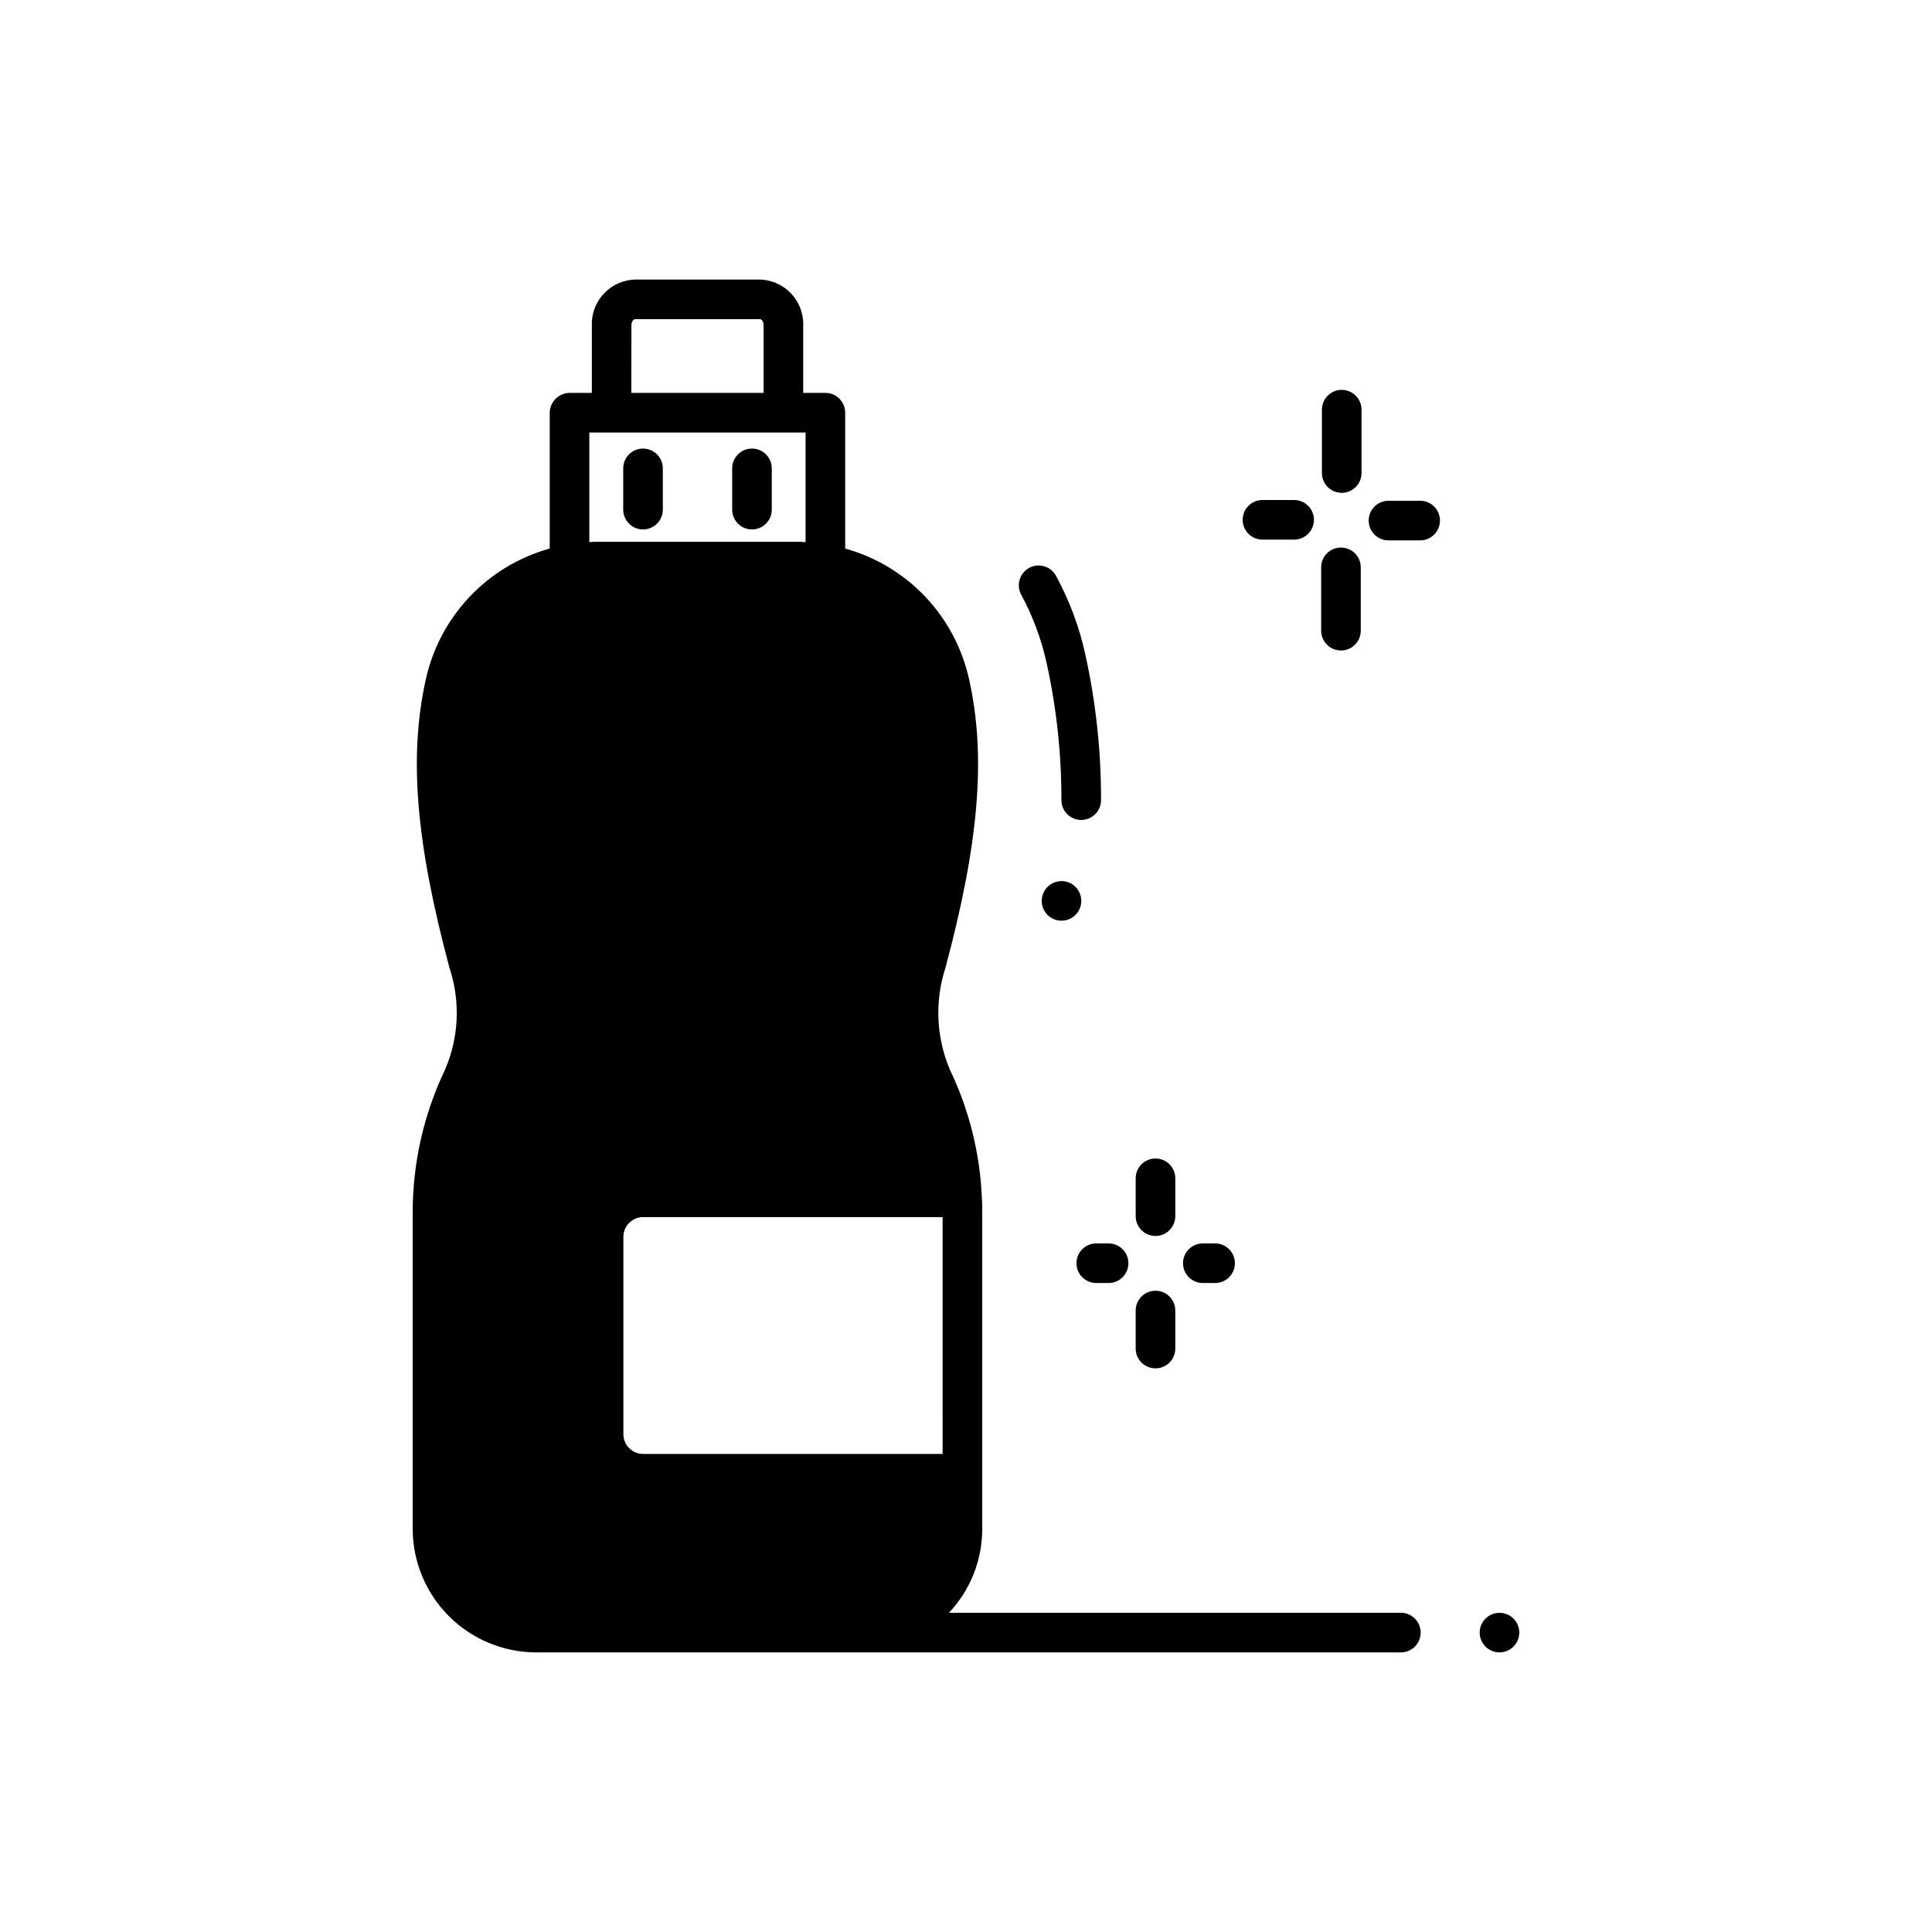
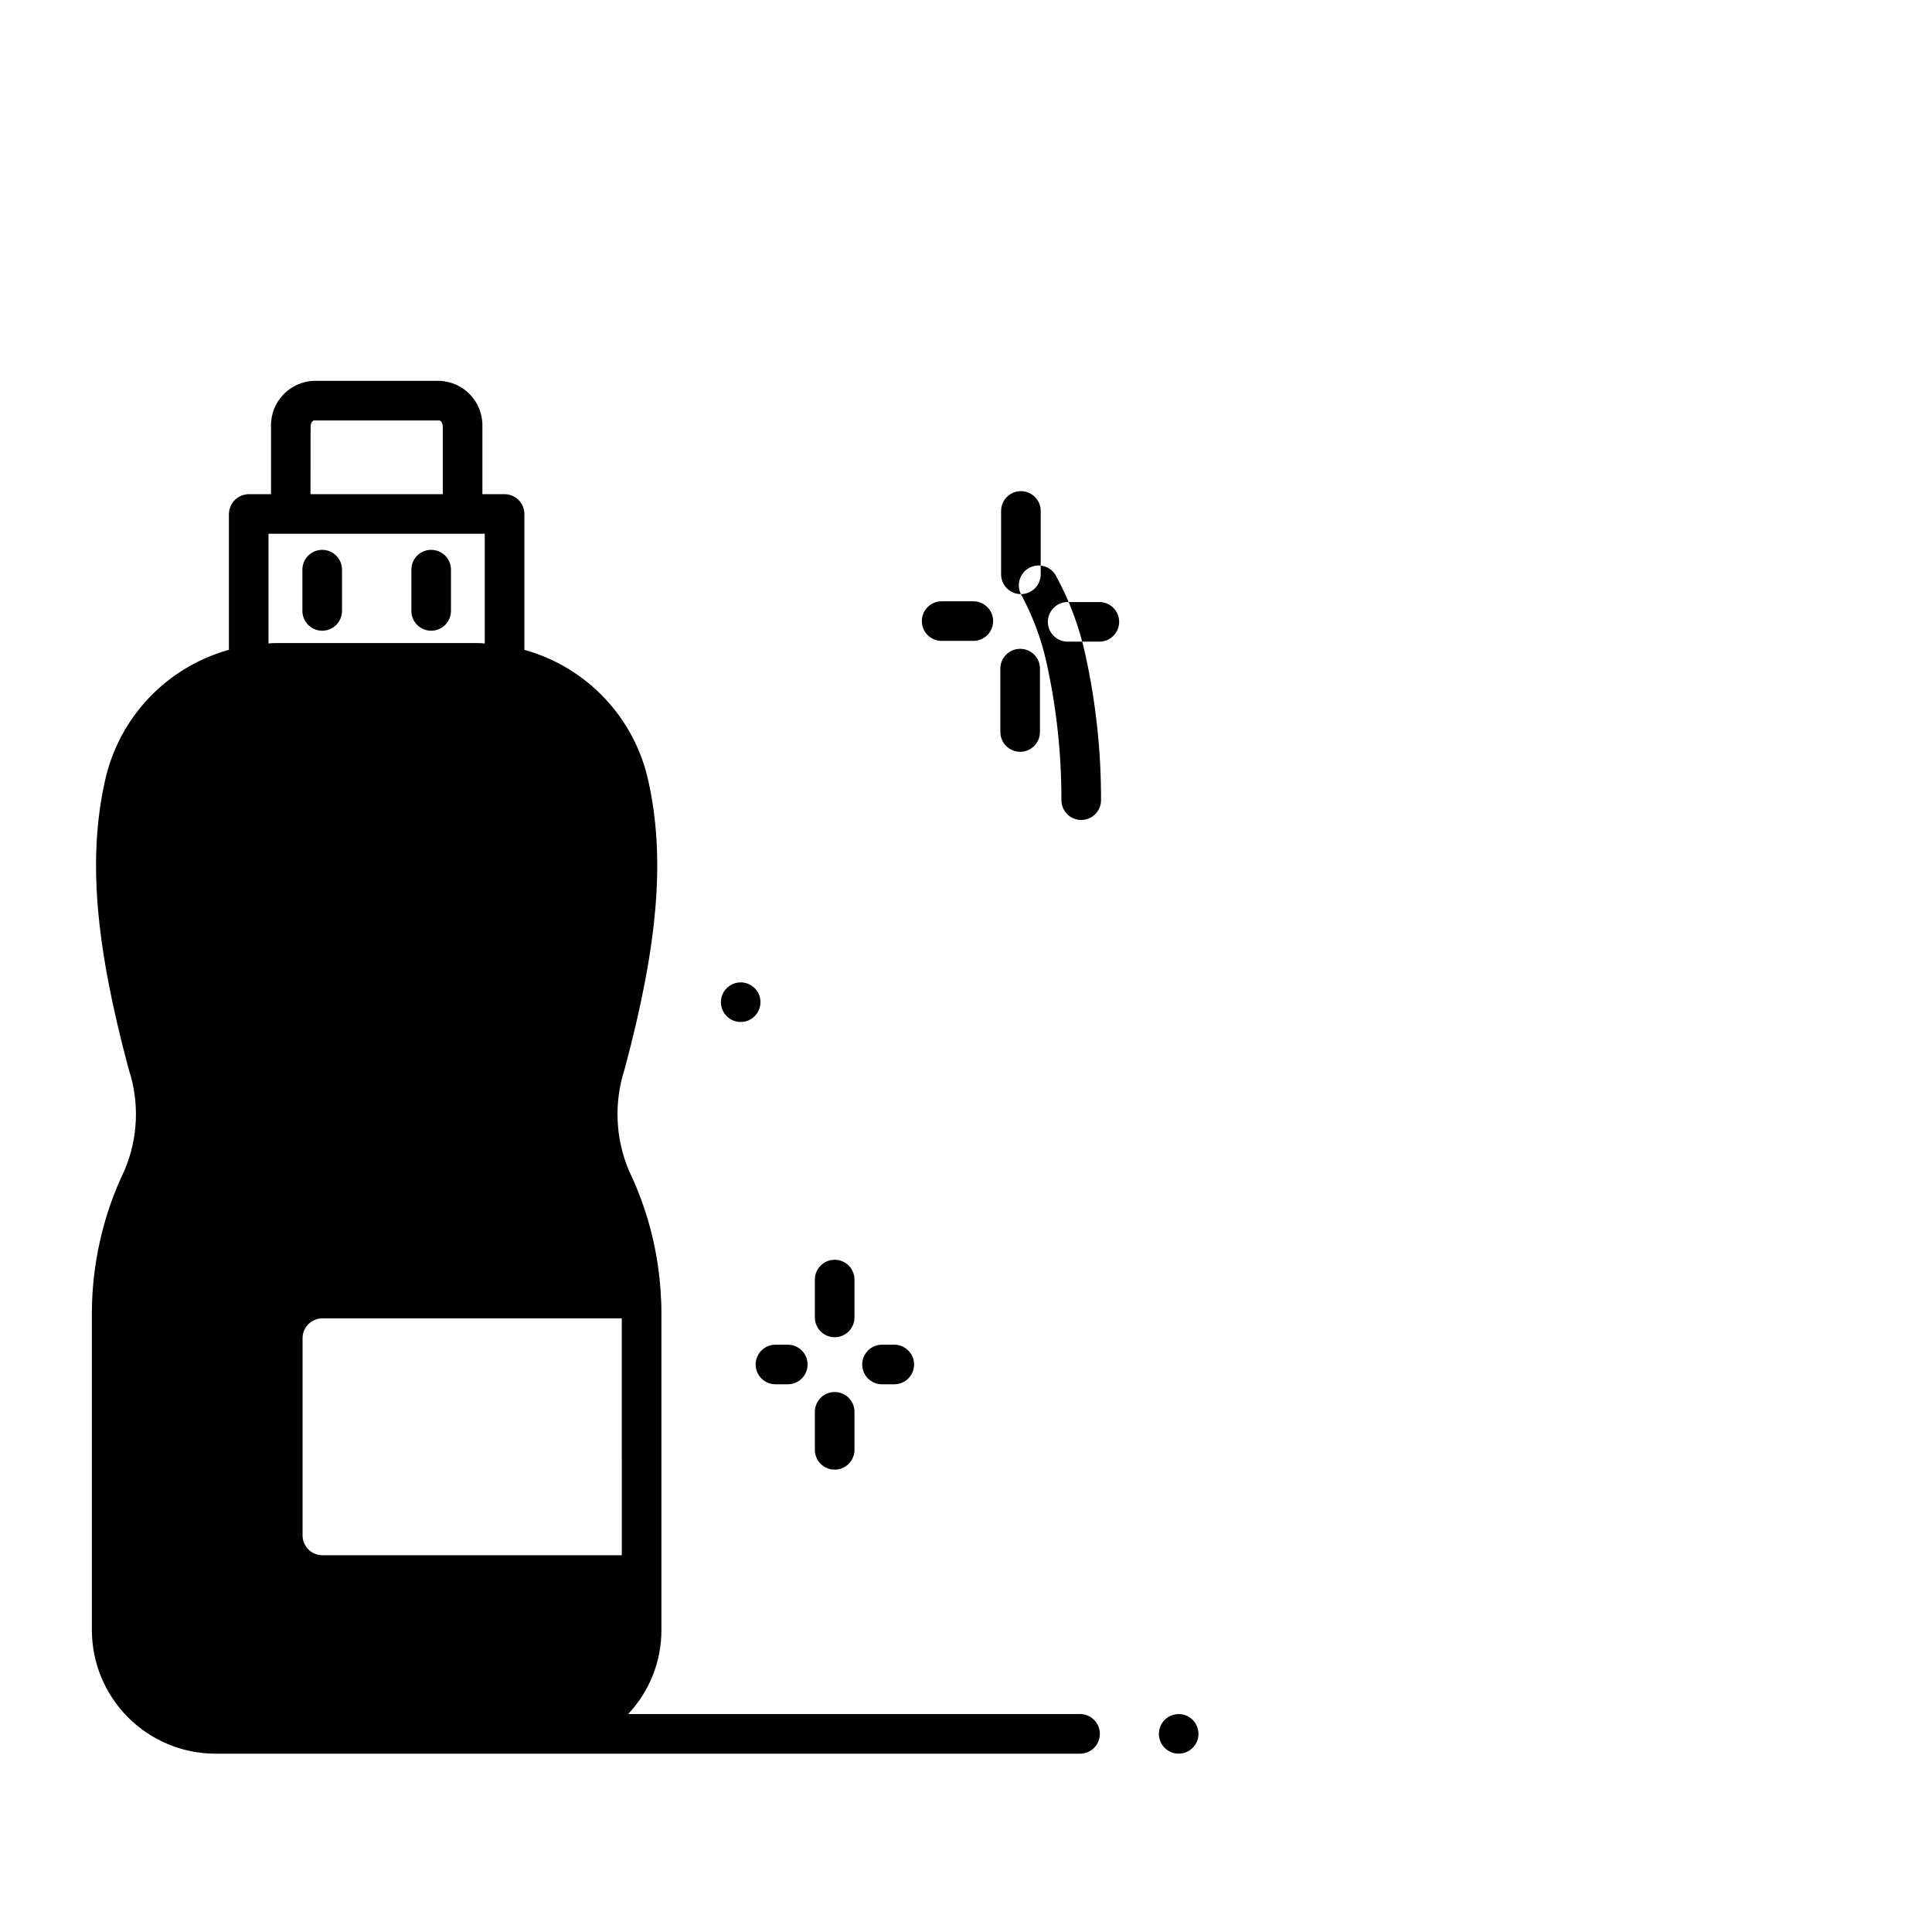
<svg xmlns="http://www.w3.org/2000/svg" fill="#000000" width="800px" height="800px" version="1.1" viewBox="144 144 512 512">
-   <path d="m414.55 301.45c-1.258-2.527-0.293-5.594 2.18-6.949 2.477-1.352 5.578-0.504 7.023 1.918 3.586 6.547 6.223 13.57 7.832 20.855 2.82 12.73 4.231 25.734 4.199 38.773 0 1.395-0.555 2.727-1.539 3.711-0.984 0.984-2.32 1.539-3.711 1.539-2.898 0-5.246-2.352-5.246-5.25 0.02-12.27-1.305-24.504-3.957-36.484-1.402-6.324-3.688-12.422-6.781-18.113zm85.02-26.84h-0.004c1.395 0 2.727-0.555 3.711-1.539 0.984-0.984 1.539-2.316 1.539-3.711v-16.793c0-2.898-2.352-5.246-5.25-5.246s-5.246 2.348-5.246 5.246v16.793c0 1.398 0.559 2.738 1.547 3.723 0.992 0.984 2.336 1.535 3.731 1.527zm20.793 2.098h-8.398c-2.898 0-5.25 2.352-5.25 5.25 0 2.898 2.352 5.246 5.25 5.246h8.398-0.004c2.898 0 5.25-2.348 5.25-5.246 0-2.898-2.352-5.25-5.25-5.25zm-20.992 39.684-0.004 0.004c1.395 0 2.727-0.555 3.711-1.539s1.539-2.316 1.539-3.711v-16.793c0-2.898-2.352-5.246-5.25-5.246-2.898 0-5.246 2.348-5.246 5.246v16.793c0 1.402 0.566 2.746 1.566 3.731s2.352 1.527 3.754 1.508zm-20.805-29.391h8.398l-0.004 0.004c2.898 0 5.25-2.348 5.25-5.246 0-2.898-2.352-5.25-5.25-5.25h-8.398 0.004c-2.898 0-5.25 2.352-5.25 5.25 0 2.898 2.352 5.246 5.25 5.246zm-28.352 219.63c1.391 0 2.727-0.551 3.711-1.535 0.984-0.984 1.539-2.32 1.539-3.711v-10.078c0-2.898-2.352-5.246-5.25-5.246-2.898 0-5.246 2.348-5.246 5.246v10.035c-0.012 1.398 0.535 2.746 1.52 3.738 0.988 0.992 2.328 1.551 3.727 1.551zm0-35.09v0.004c1.391 0 2.727-0.555 3.711-1.539s1.539-2.316 1.539-3.711v-10.035 0.004c0-2.898-2.352-5.25-5.25-5.25-2.898 0-5.246 2.352-5.246 5.25v10.035-0.004c0 1.395 0.551 2.727 1.535 3.711s2.32 1.539 3.711 1.539zm-20.941 7.223h0.004c0 1.395 0.551 2.727 1.535 3.711s2.32 1.539 3.711 1.539h3.266c2.898 0 5.246-2.352 5.246-5.25 0-2.898-2.348-5.246-5.246-5.246h-3.266c-1.391 0-2.727 0.551-3.711 1.535s-1.535 2.32-1.535 3.711zm33.48 5.246h3.254l0.004 0.004c2.898 0 5.25-2.352 5.25-5.25 0-2.898-2.352-5.246-5.25-5.246h-3.254c-2.898 0-5.246 2.348-5.246 5.246 0 2.898 2.348 5.25 5.246 5.25zm-37.445-106.51c-2.121 0-4.035 1.281-4.848 3.242-0.812 1.961-0.363 4.219 1.137 5.719s3.758 1.949 5.719 1.137 3.238-2.727 3.238-4.848c0-1.391-0.551-2.727-1.535-3.711s-2.32-1.539-3.711-1.539zm116.07 193.91c-2.121 0-4.035 1.277-4.848 3.238-0.812 1.961-0.363 4.219 1.137 5.719 1.504 1.5 3.758 1.949 5.719 1.137 1.961-0.809 3.242-2.723 3.242-4.848 0-1.391-0.555-2.727-1.539-3.711-0.984-0.984-2.316-1.535-3.711-1.535zm-20.887 5.246c0 1.395-0.551 2.727-1.535 3.711-0.984 0.984-2.32 1.539-3.711 1.539h-229.13c-8.684-0.012-17.004-3.465-23.145-9.605-6.141-6.137-9.594-14.461-9.605-23.145v-83.871c0.004-13.117 2.945-26.062 8.609-37.891 3.648-8.52 4.059-18.074 1.152-26.871-8.922-33.273-10.812-56.047-6.297-76.41 1.801-8.23 5.809-15.816 11.598-21.938 5.789-6.125 13.137-10.551 21.254-12.805v-36.004c0.047-2.879 2.371-5.203 5.25-5.246h5.91v-17.918c-0.184-6.484 4.91-11.898 11.398-12.113h33.176c6.504 0.191 11.625 5.613 11.441 12.113v17.918h5.879c1.391 0 2.727 0.555 3.711 1.535 0.984 0.984 1.535 2.32 1.535 3.711v36.004c8.121 2.254 15.469 6.68 21.258 12.805 5.789 6.121 9.797 13.707 11.598 21.938 4.512 20.363 2.625 43.141-6.297 76.41h-0.004c-2.852 8.805-2.441 18.34 1.156 26.871 5.102 10.605 7.992 22.141 8.5 33.902 0.105 1.363 0.105 2.625 0.105 3.988v83.863c0.016 8.27-3.141 16.234-8.816 22.25h119.76c1.391 0 2.727 0.555 3.711 1.539s1.535 2.316 1.535 3.711zm-206.04-47.348h79.352l-0.004-62.766h-79.348c-2.898 0-5.25 2.352-5.25 5.25v52.27c0 1.391 0.555 2.727 1.539 3.711 0.984 0.984 2.316 1.535 3.711 1.535zm-3.148-281.19h35.055v-17.918c0-1.051-0.586-1.617-0.902-1.617h-33.219c-0.324 0-0.902 0.621-0.902 1.617zm-11.129 39.57c0.699-0.086 1.398-0.121 2.102-0.105h53.109c0.699-0.016 1.402 0.02 2.098 0.105v-29.074h-57.309zm14.234-3.379c1.391 0 2.727-0.555 3.711-1.539 0.984-0.984 1.535-2.316 1.535-3.711v-10.938c0-2.898-2.348-5.246-5.246-5.246-2.898 0-5.25 2.348-5.25 5.246v10.938c0 1.395 0.555 2.727 1.539 3.711 0.984 0.984 2.32 1.539 3.711 1.539zm28.875 0c1.391 0 2.727-0.555 3.711-1.539 0.984-0.984 1.535-2.316 1.535-3.711v-10.938c0-2.898-2.348-5.246-5.246-5.246-2.898 0-5.25 2.348-5.25 5.246v10.938c0 1.398 0.559 2.738 1.551 3.723 0.988 0.984 2.332 1.535 3.731 1.527z" />
+   <path d="m414.55 301.45c-1.258-2.527-0.293-5.594 2.18-6.949 2.477-1.352 5.578-0.504 7.023 1.918 3.586 6.547 6.223 13.57 7.832 20.855 2.82 12.73 4.231 25.734 4.199 38.773 0 1.395-0.555 2.727-1.539 3.711-0.984 0.984-2.32 1.539-3.711 1.539-2.898 0-5.246-2.352-5.246-5.25 0.02-12.27-1.305-24.504-3.957-36.484-1.402-6.324-3.688-12.422-6.781-18.113zh-0.004c1.395 0 2.727-0.555 3.711-1.539 0.984-0.984 1.539-2.316 1.539-3.711v-16.793c0-2.898-2.352-5.246-5.25-5.246s-5.246 2.348-5.246 5.246v16.793c0 1.398 0.559 2.738 1.547 3.723 0.992 0.984 2.336 1.535 3.731 1.527zm20.793 2.098h-8.398c-2.898 0-5.25 2.352-5.25 5.25 0 2.898 2.352 5.246 5.25 5.246h8.398-0.004c2.898 0 5.25-2.348 5.25-5.246 0-2.898-2.352-5.25-5.25-5.25zm-20.992 39.684-0.004 0.004c1.395 0 2.727-0.555 3.711-1.539s1.539-2.316 1.539-3.711v-16.793c0-2.898-2.352-5.246-5.25-5.246-2.898 0-5.246 2.348-5.246 5.246v16.793c0 1.402 0.566 2.746 1.566 3.731s2.352 1.527 3.754 1.508zm-20.805-29.391h8.398l-0.004 0.004c2.898 0 5.25-2.348 5.25-5.246 0-2.898-2.352-5.25-5.25-5.25h-8.398 0.004c-2.898 0-5.25 2.352-5.25 5.25 0 2.898 2.352 5.246 5.25 5.246zm-28.352 219.63c1.391 0 2.727-0.551 3.711-1.535 0.984-0.984 1.539-2.32 1.539-3.711v-10.078c0-2.898-2.352-5.246-5.25-5.246-2.898 0-5.246 2.348-5.246 5.246v10.035c-0.012 1.398 0.535 2.746 1.52 3.738 0.988 0.992 2.328 1.551 3.727 1.551zm0-35.09v0.004c1.391 0 2.727-0.555 3.711-1.539s1.539-2.316 1.539-3.711v-10.035 0.004c0-2.898-2.352-5.25-5.25-5.25-2.898 0-5.246 2.352-5.246 5.25v10.035-0.004c0 1.395 0.551 2.727 1.535 3.711s2.32 1.539 3.711 1.539zm-20.941 7.223h0.004c0 1.395 0.551 2.727 1.535 3.711s2.32 1.539 3.711 1.539h3.266c2.898 0 5.246-2.352 5.246-5.25 0-2.898-2.348-5.246-5.246-5.246h-3.266c-1.391 0-2.727 0.551-3.711 1.535s-1.535 2.32-1.535 3.711zm33.48 5.246h3.254l0.004 0.004c2.898 0 5.25-2.352 5.25-5.25 0-2.898-2.352-5.246-5.25-5.246h-3.254c-2.898 0-5.246 2.348-5.246 5.246 0 2.898 2.348 5.25 5.246 5.25zm-37.445-106.51c-2.121 0-4.035 1.281-4.848 3.242-0.812 1.961-0.363 4.219 1.137 5.719s3.758 1.949 5.719 1.137 3.238-2.727 3.238-4.848c0-1.391-0.551-2.727-1.535-3.711s-2.32-1.539-3.711-1.539zm116.07 193.91c-2.121 0-4.035 1.277-4.848 3.238-0.812 1.961-0.363 4.219 1.137 5.719 1.504 1.5 3.758 1.949 5.719 1.137 1.961-0.809 3.242-2.723 3.242-4.848 0-1.391-0.555-2.727-1.539-3.711-0.984-0.984-2.316-1.535-3.711-1.535zm-20.887 5.246c0 1.395-0.551 2.727-1.535 3.711-0.984 0.984-2.32 1.539-3.711 1.539h-229.13c-8.684-0.012-17.004-3.465-23.145-9.605-6.141-6.137-9.594-14.461-9.605-23.145v-83.871c0.004-13.117 2.945-26.062 8.609-37.891 3.648-8.52 4.059-18.074 1.152-26.871-8.922-33.273-10.812-56.047-6.297-76.41 1.801-8.23 5.809-15.816 11.598-21.938 5.789-6.125 13.137-10.551 21.254-12.805v-36.004c0.047-2.879 2.371-5.203 5.25-5.246h5.91v-17.918c-0.184-6.484 4.91-11.898 11.398-12.113h33.176c6.504 0.191 11.625 5.613 11.441 12.113v17.918h5.879c1.391 0 2.727 0.555 3.711 1.535 0.984 0.984 1.535 2.32 1.535 3.711v36.004c8.121 2.254 15.469 6.68 21.258 12.805 5.789 6.121 9.797 13.707 11.598 21.938 4.512 20.363 2.625 43.141-6.297 76.41h-0.004c-2.852 8.805-2.441 18.34 1.156 26.871 5.102 10.605 7.992 22.141 8.5 33.902 0.105 1.363 0.105 2.625 0.105 3.988v83.863c0.016 8.27-3.141 16.234-8.816 22.25h119.76c1.391 0 2.727 0.555 3.711 1.539s1.535 2.316 1.535 3.711zm-206.04-47.348h79.352l-0.004-62.766h-79.348c-2.898 0-5.25 2.352-5.25 5.25v52.27c0 1.391 0.555 2.727 1.539 3.711 0.984 0.984 2.316 1.535 3.711 1.535zm-3.148-281.19h35.055v-17.918c0-1.051-0.586-1.617-0.902-1.617h-33.219c-0.324 0-0.902 0.621-0.902 1.617zm-11.129 39.57c0.699-0.086 1.398-0.121 2.102-0.105h53.109c0.699-0.016 1.402 0.02 2.098 0.105v-29.074h-57.309zm14.234-3.379c1.391 0 2.727-0.555 3.711-1.539 0.984-0.984 1.535-2.316 1.535-3.711v-10.938c0-2.898-2.348-5.246-5.246-5.246-2.898 0-5.25 2.348-5.25 5.246v10.938c0 1.395 0.555 2.727 1.539 3.711 0.984 0.984 2.32 1.539 3.711 1.539zm28.875 0c1.391 0 2.727-0.555 3.711-1.539 0.984-0.984 1.535-2.316 1.535-3.711v-10.938c0-2.898-2.348-5.246-5.246-5.246-2.898 0-5.25 2.348-5.25 5.246v10.938c0 1.398 0.559 2.738 1.551 3.723 0.988 0.984 2.332 1.535 3.731 1.527z" />
</svg>